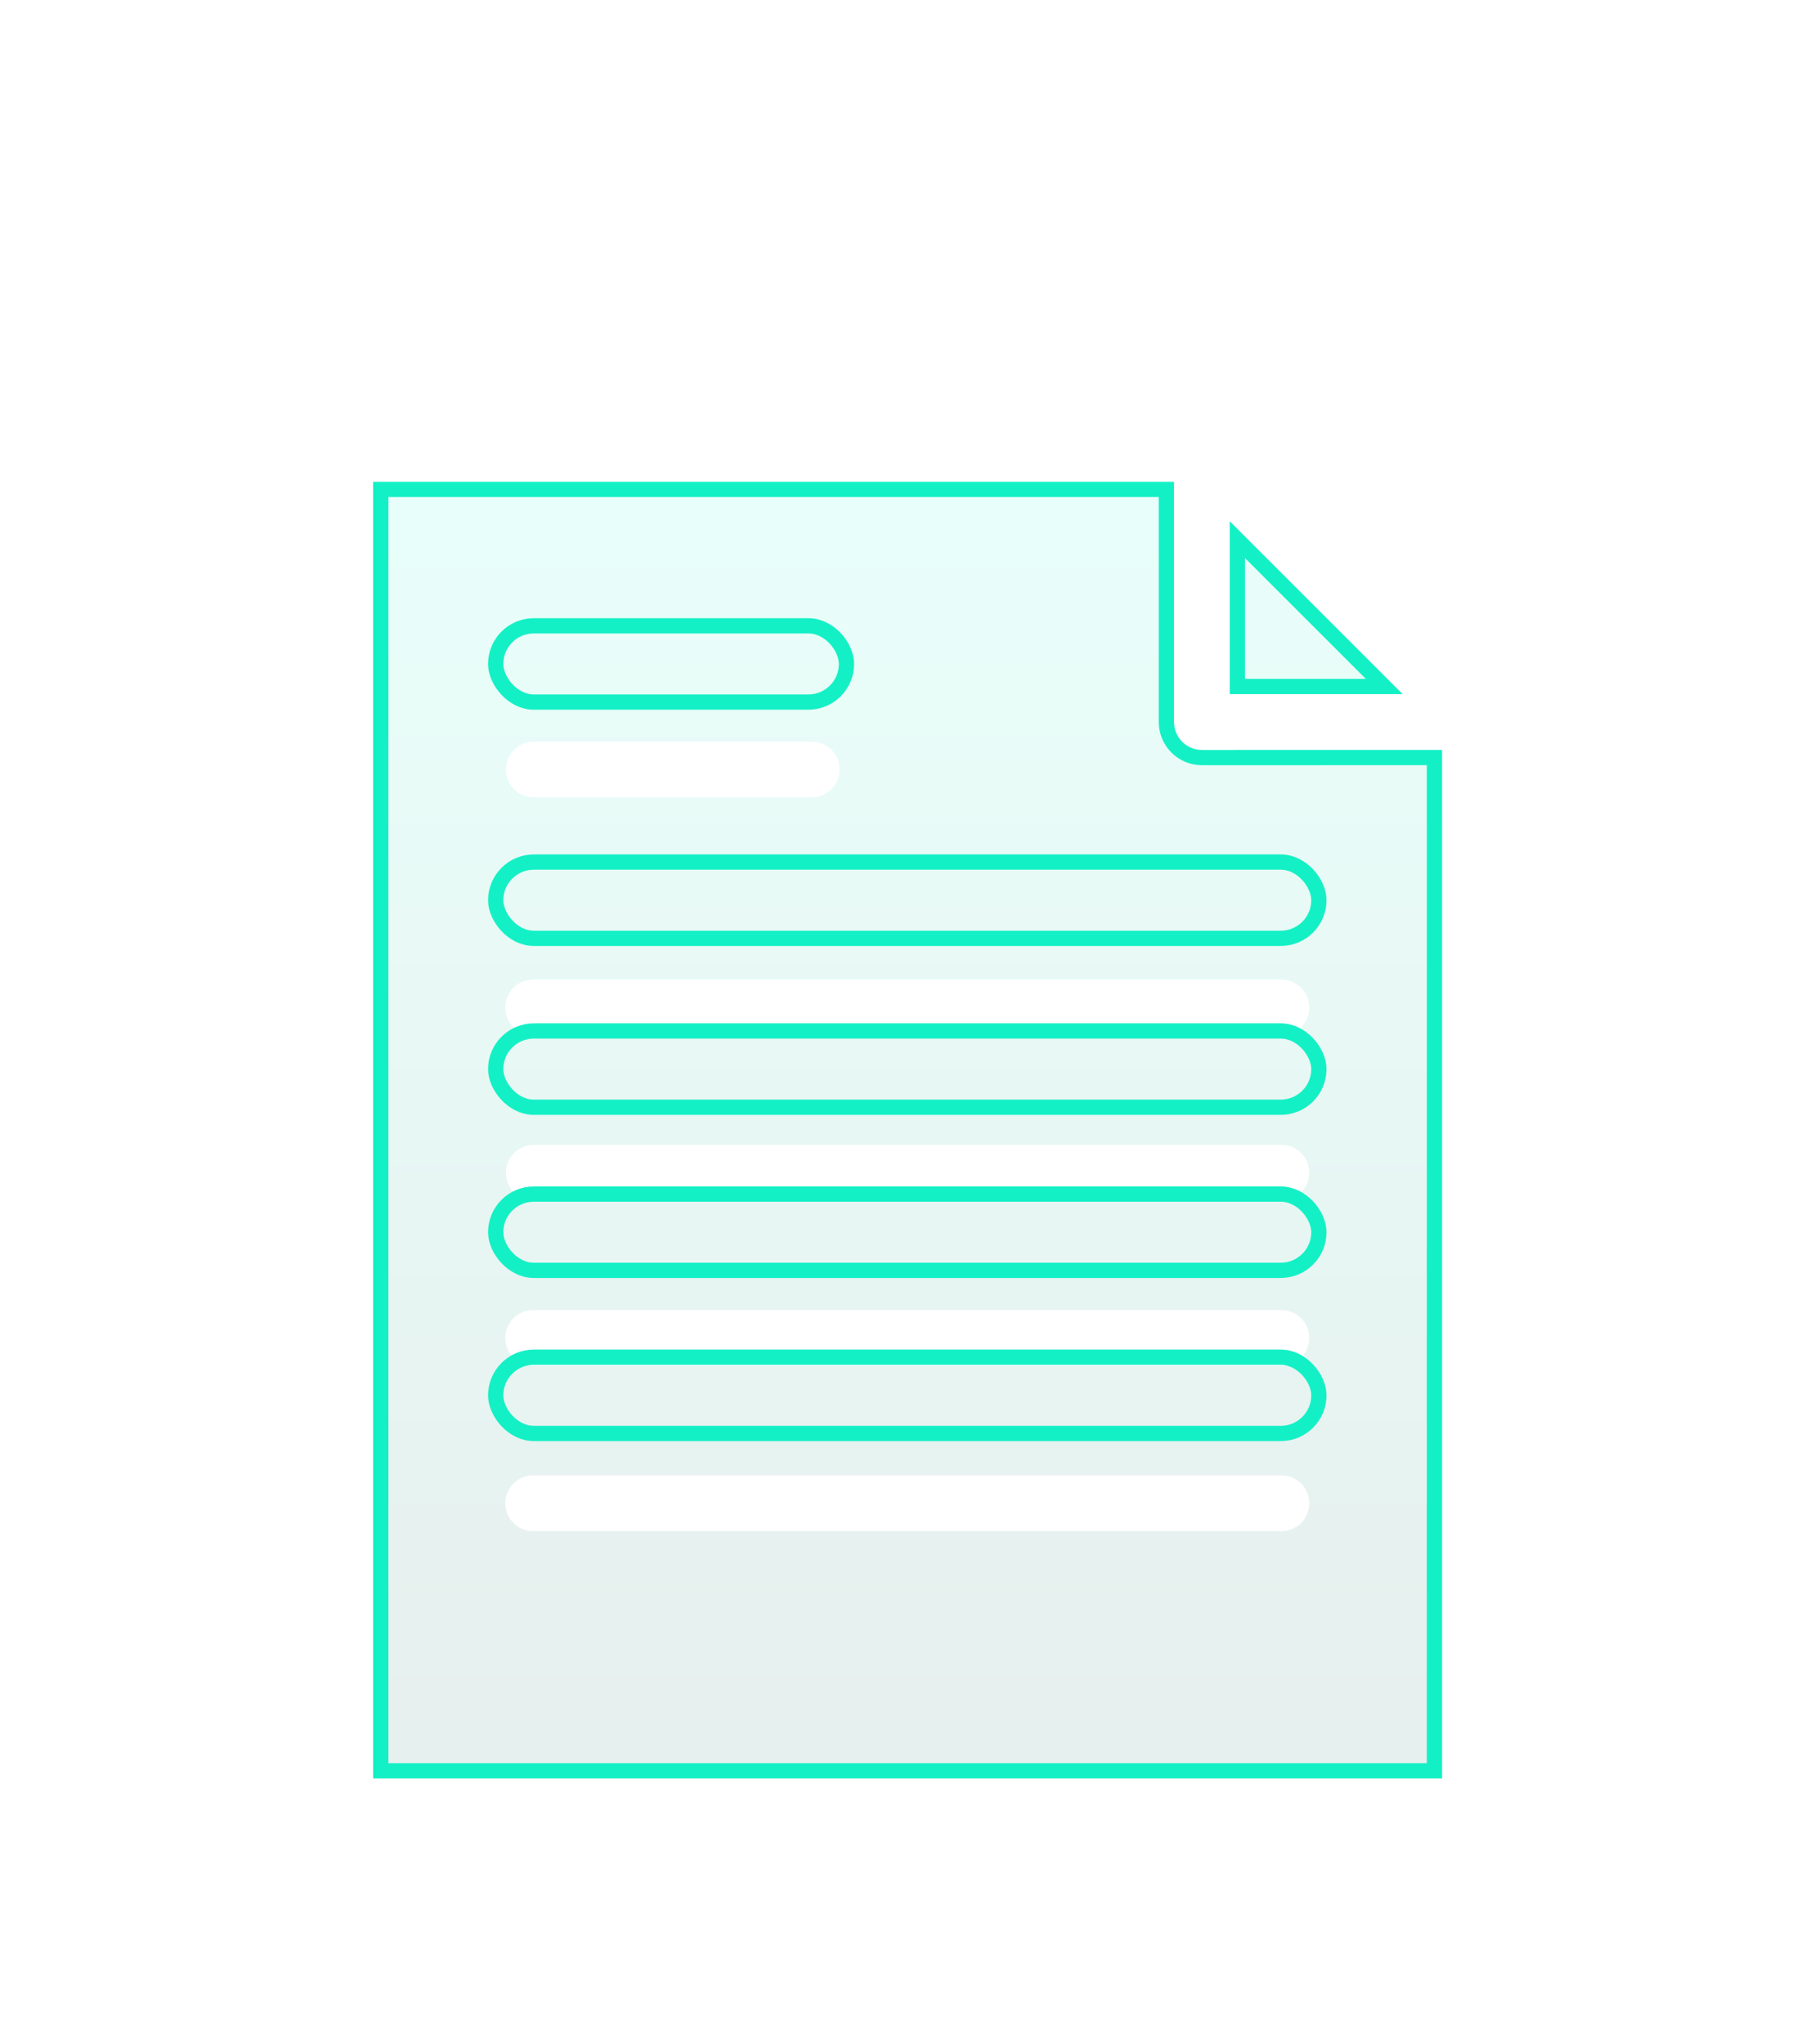
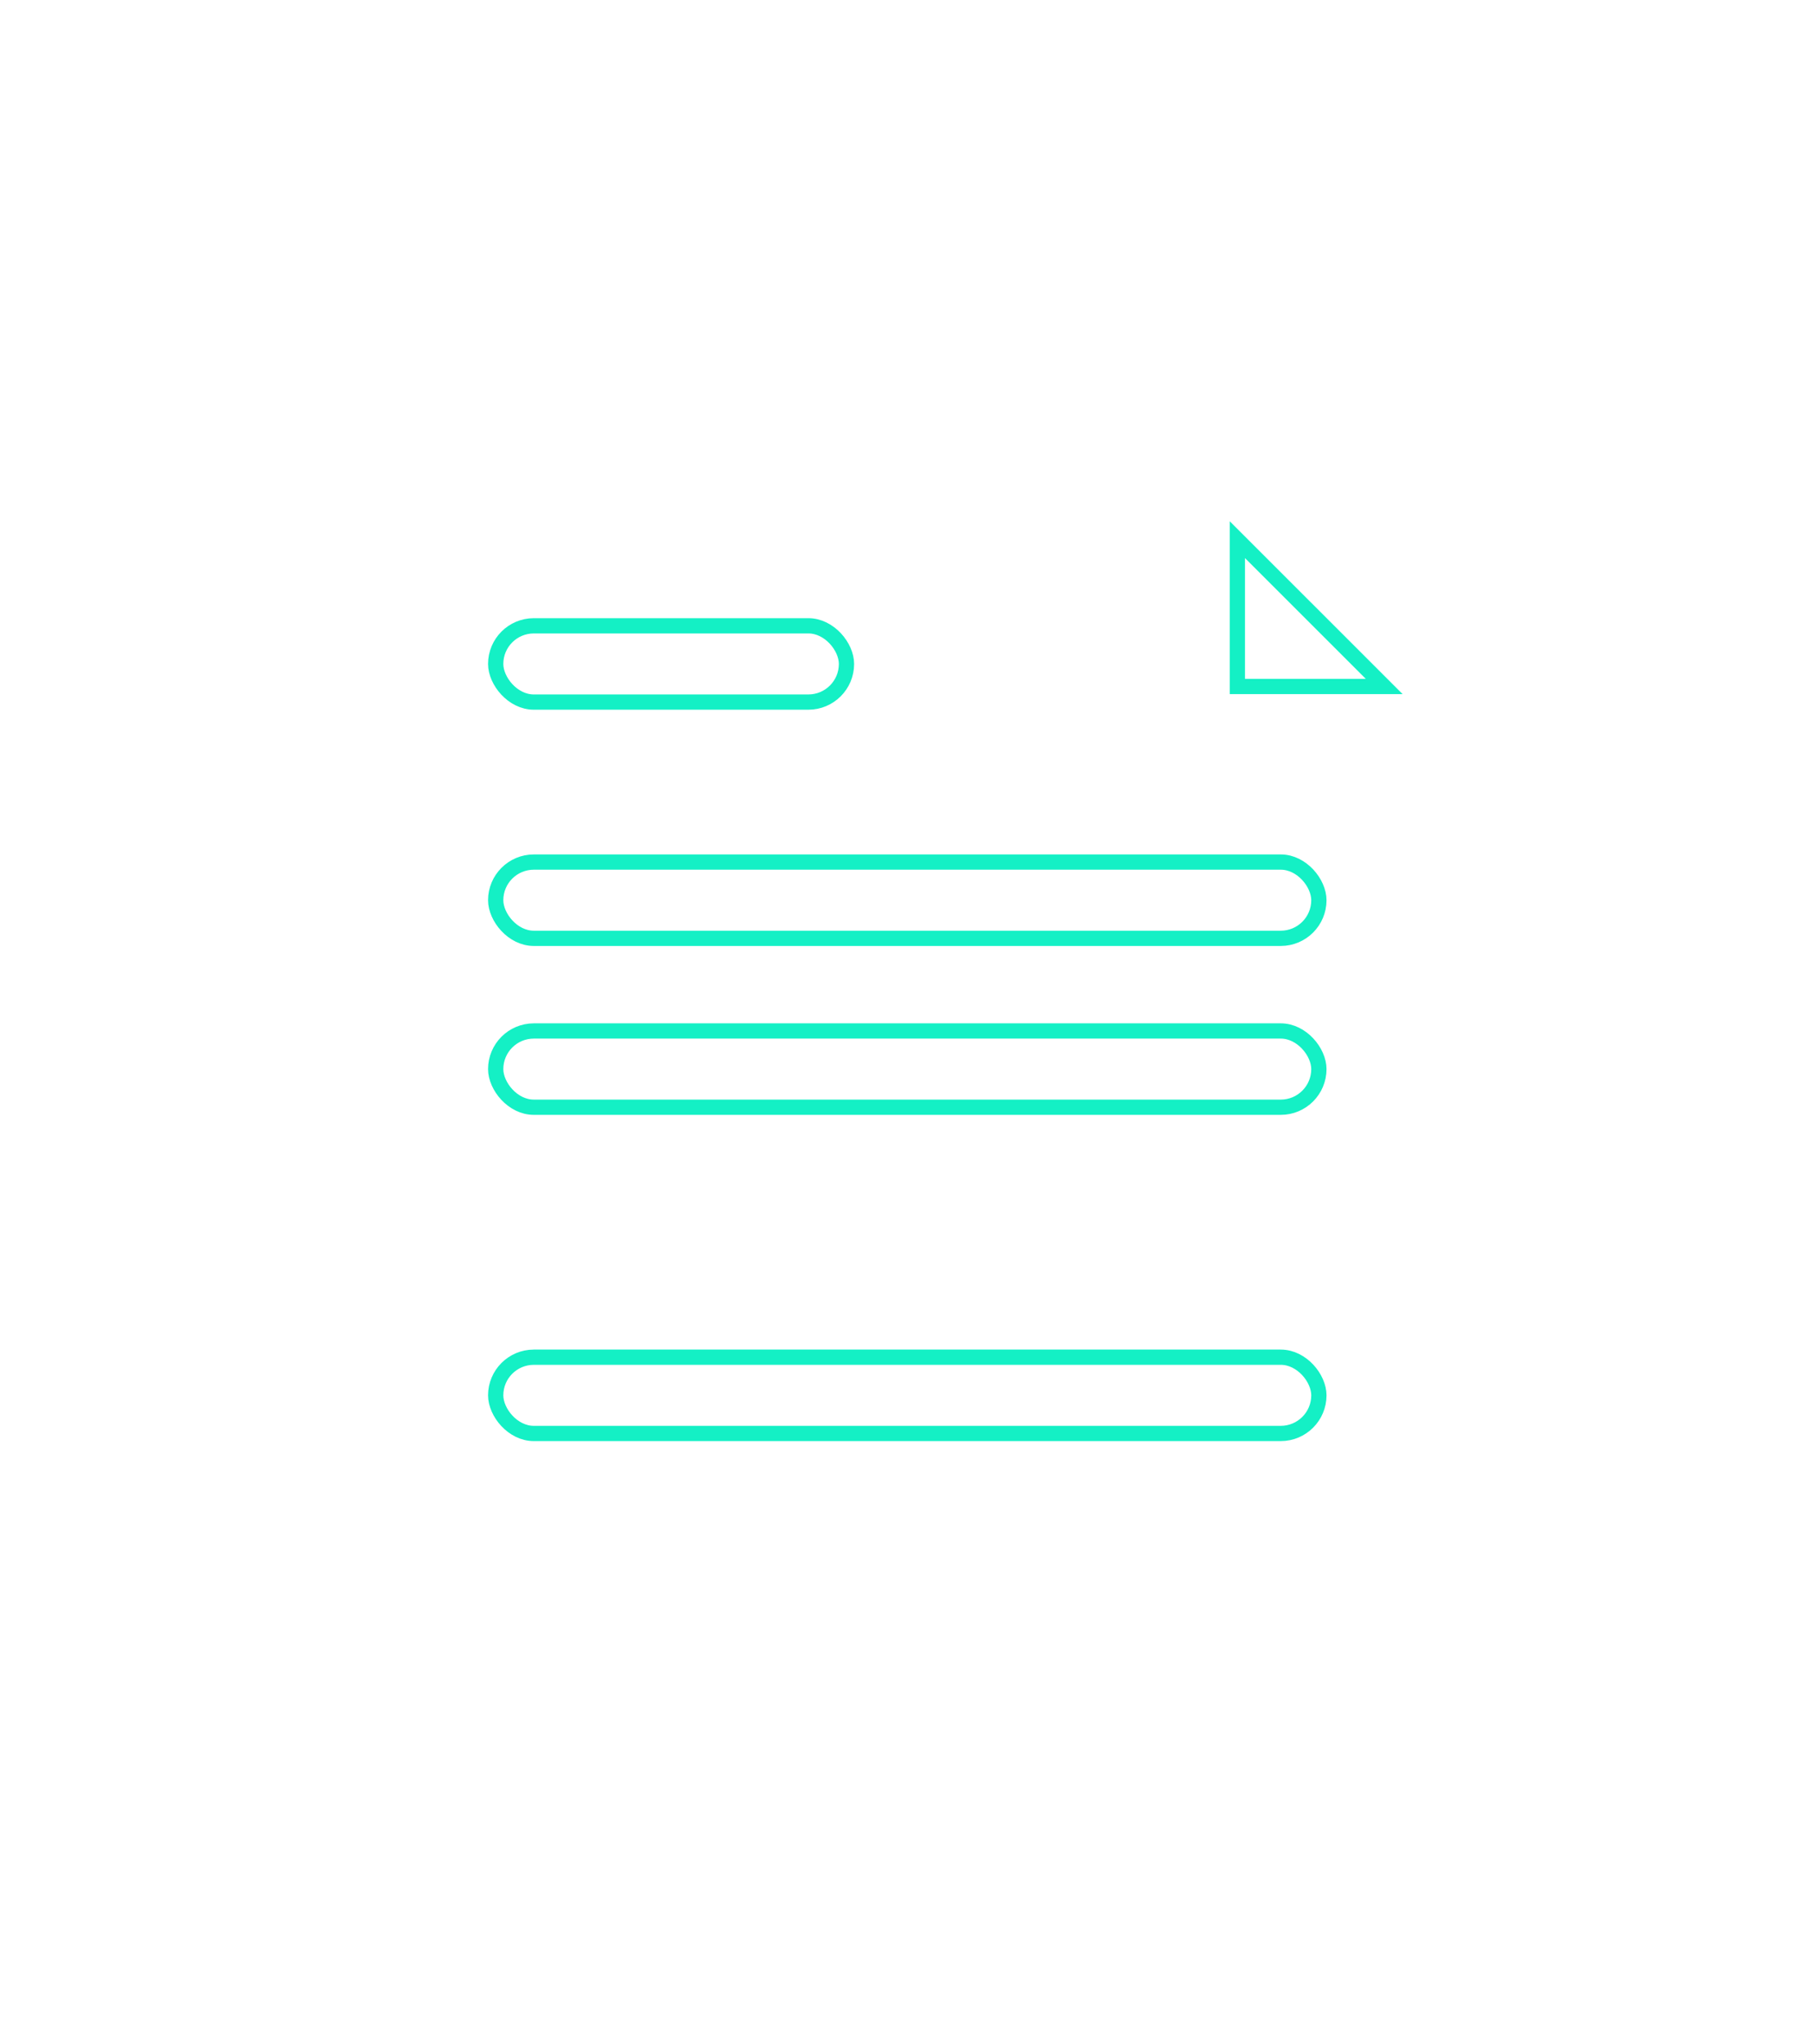
<svg xmlns="http://www.w3.org/2000/svg" width="119" height="134" viewBox="0 0 119 134" fill="none">
  <g clip-path="url(#clip0_4269_500)">
    <g filter="url(#filter0_di_4269_500)">
-       <path d="M91.962 38.503H80.627V27.172L91.962 38.503ZM94.548 42.162V109.585H24.465V24.585H76.974V40.333C76.974 41.343 77.794 42.163 78.8 42.163L94.548 42.162ZM33.169 43.443C33.169 43.929 33.364 44.393 33.704 44.737C34.049 45.078 34.513 45.269 34.999 45.269H53.264C54.256 45.246 55.049 44.434 55.049 43.443C55.049 42.451 54.256 41.639 53.264 41.617H34.999C34.513 41.617 34.049 41.811 33.704 42.152C33.364 42.496 33.169 42.96 33.169 43.443ZM85.843 91.548C85.843 91.061 85.649 90.597 85.308 90.253C84.964 89.912 84.5 89.718 84.017 89.718H34.999C34.505 89.707 34.029 89.894 33.678 90.238C33.326 90.582 33.128 91.054 33.128 91.544C33.128 92.038 33.326 92.509 33.678 92.854C34.029 93.198 34.505 93.385 34.999 93.374H84.017C85.024 93.374 85.843 92.554 85.843 91.548ZM85.843 80.714C85.843 80.227 85.649 79.763 85.308 79.419C84.964 79.078 84.5 78.884 84.017 78.884H34.999C34.505 78.873 34.029 79.06 33.678 79.404C33.326 79.748 33.128 80.22 33.128 80.71C33.128 81.204 33.326 81.675 33.678 82.02C34.029 82.364 34.505 82.551 34.999 82.54H84.017C84.5 82.54 84.964 82.345 85.308 82.001C85.649 81.66 85.843 81.197 85.843 80.71V80.714ZM85.843 69.88C85.843 69.393 85.653 68.929 85.308 68.585C84.964 68.241 84.5 68.05 84.017 68.05H34.999C33.988 68.05 33.169 68.866 33.169 69.876C33.169 70.886 33.988 71.702 34.999 71.702H84.017C84.5 71.702 84.964 71.511 85.308 71.167C85.649 70.826 85.843 70.362 85.843 69.876V69.88ZM85.843 59.046C85.843 58.559 85.649 58.095 85.308 57.755C84.964 57.41 84.5 57.22 84.017 57.22H34.999C34.505 57.208 34.029 57.395 33.678 57.736C33.326 58.08 33.128 58.552 33.128 59.046C33.128 59.536 33.326 60.008 33.678 60.352C34.029 60.696 34.505 60.883 34.999 60.872H84.017C84.5 60.872 84.964 60.677 85.308 60.337C85.653 59.993 85.843 59.529 85.843 59.042V59.046Z" fill="url(#paint0_linear_4269_500)" fill-opacity="0.1" />
      <path d="M81.127 38.003H90.755L81.127 28.378V38.003Z" stroke="#14F0C5" />
-       <path d="M94.048 109.085V42.662L78.8 42.663C77.517 42.663 76.474 41.618 76.474 40.333V25.085H24.965V109.085H94.048Z" stroke="#14F0C5" />
    </g>
    <rect x="32.5" y="41.025" width="23" height="5" rx="2.5" stroke="#14F0C5" />
    <rect x="32.5" y="56.513" width="53.972" height="5" rx="2.5" stroke="#14F0C5" />
    <rect x="32.5" y="67.585" width="53.972" height="5" rx="2.5" stroke="#14F0C5" />
-     <rect x="32.5" y="78.278" width="53.972" height="5" rx="2.5" stroke="#14F0C5" />
    <rect x="32.5" y="88.971" width="53.972" height="5" rx="2.5" stroke="#14F0C5" />
  </g>
  <defs>
    <filter id="filter0_di_4269_500" x="0.465" y="0.585" width="118.083" height="133" filterUnits="userSpaceOnUse" color-interpolation-filters="sRGB">
      <feFlood flood-opacity="0" result="BackgroundImageFix" />
      <feColorMatrix in="SourceAlpha" type="matrix" values="0 0 0 0 0 0 0 0 0 0 0 0 0 0 0 0 0 0 127 0" result="hardAlpha" />
      <feOffset />
      <feGaussianBlur stdDeviation="12" />
      <feComposite in2="hardAlpha" operator="out" />
      <feColorMatrix type="matrix" values="0 0 0 0 0.077 0 0 0 0 0.941 0 0 0 0 0.774 0 0 0 0.1 0" />
      <feBlend mode="normal" in2="BackgroundImageFix" result="effect1_dropShadow_4269_500" />
      <feBlend mode="normal" in="SourceGraphic" in2="effect1_dropShadow_4269_500" result="shape" />
      <feColorMatrix in="SourceAlpha" type="matrix" values="0 0 0 0 0 0 0 0 0 0 0 0 0 0 0 0 0 0 127 0" result="hardAlpha" />
      <feOffset dy="7" />
      <feGaussianBlur stdDeviation="10" />
      <feComposite in2="hardAlpha" operator="arithmetic" k2="-1" k3="1" />
      <feColorMatrix type="matrix" values="0 0 0 0 0.27 0 0 0 0 0.704 0 0 0 0 0.62 0 0 0 0.2 0" />
      <feBlend mode="normal" in2="shape" result="effect2_innerShadow_4269_500" />
    </filter>
    <linearGradient id="paint0_linear_4269_500" x1="59.506" y1="24.585" x2="59.506" y2="109.585" gradientUnits="userSpaceOnUse">
      <stop stop-color="#22FFD4" />
      <stop offset="1" stop-color="#0E6756" />
    </linearGradient>
    <clipPath id="clip0_4269_500">
      <rect width="119" height="133" fill="white" transform="translate(0 0.585)" />
    </clipPath>
  </defs>
</svg>